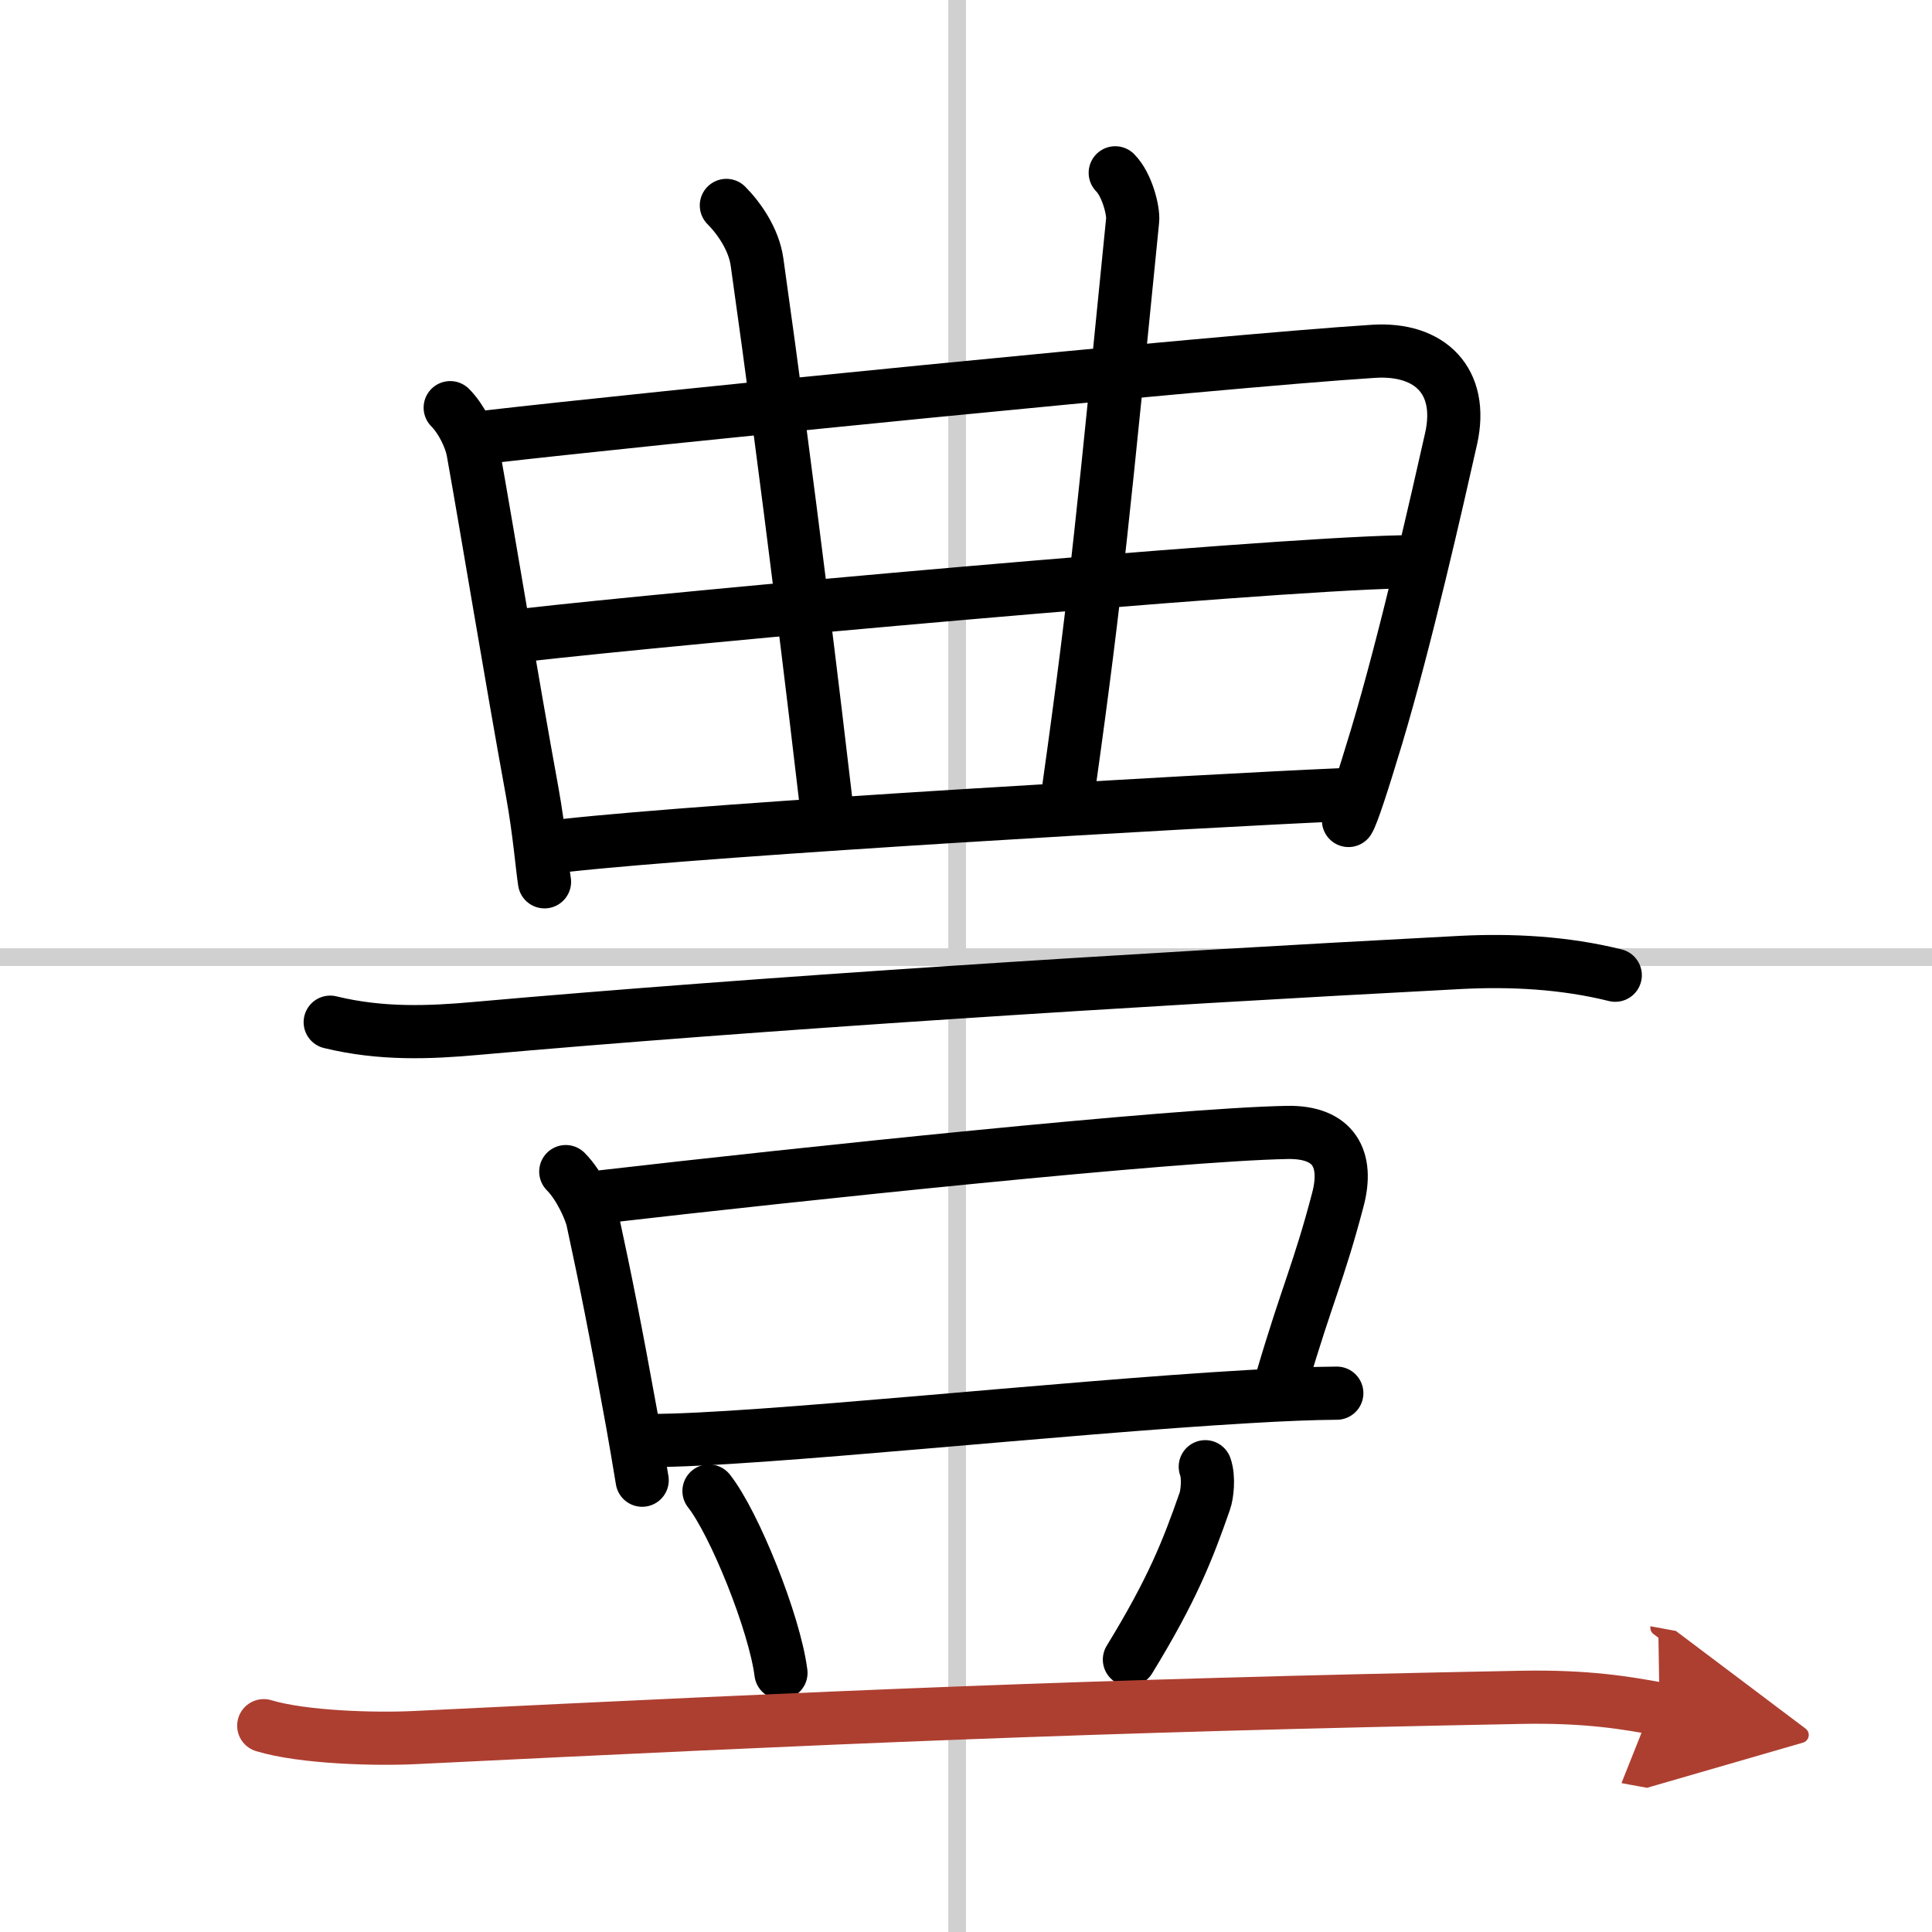
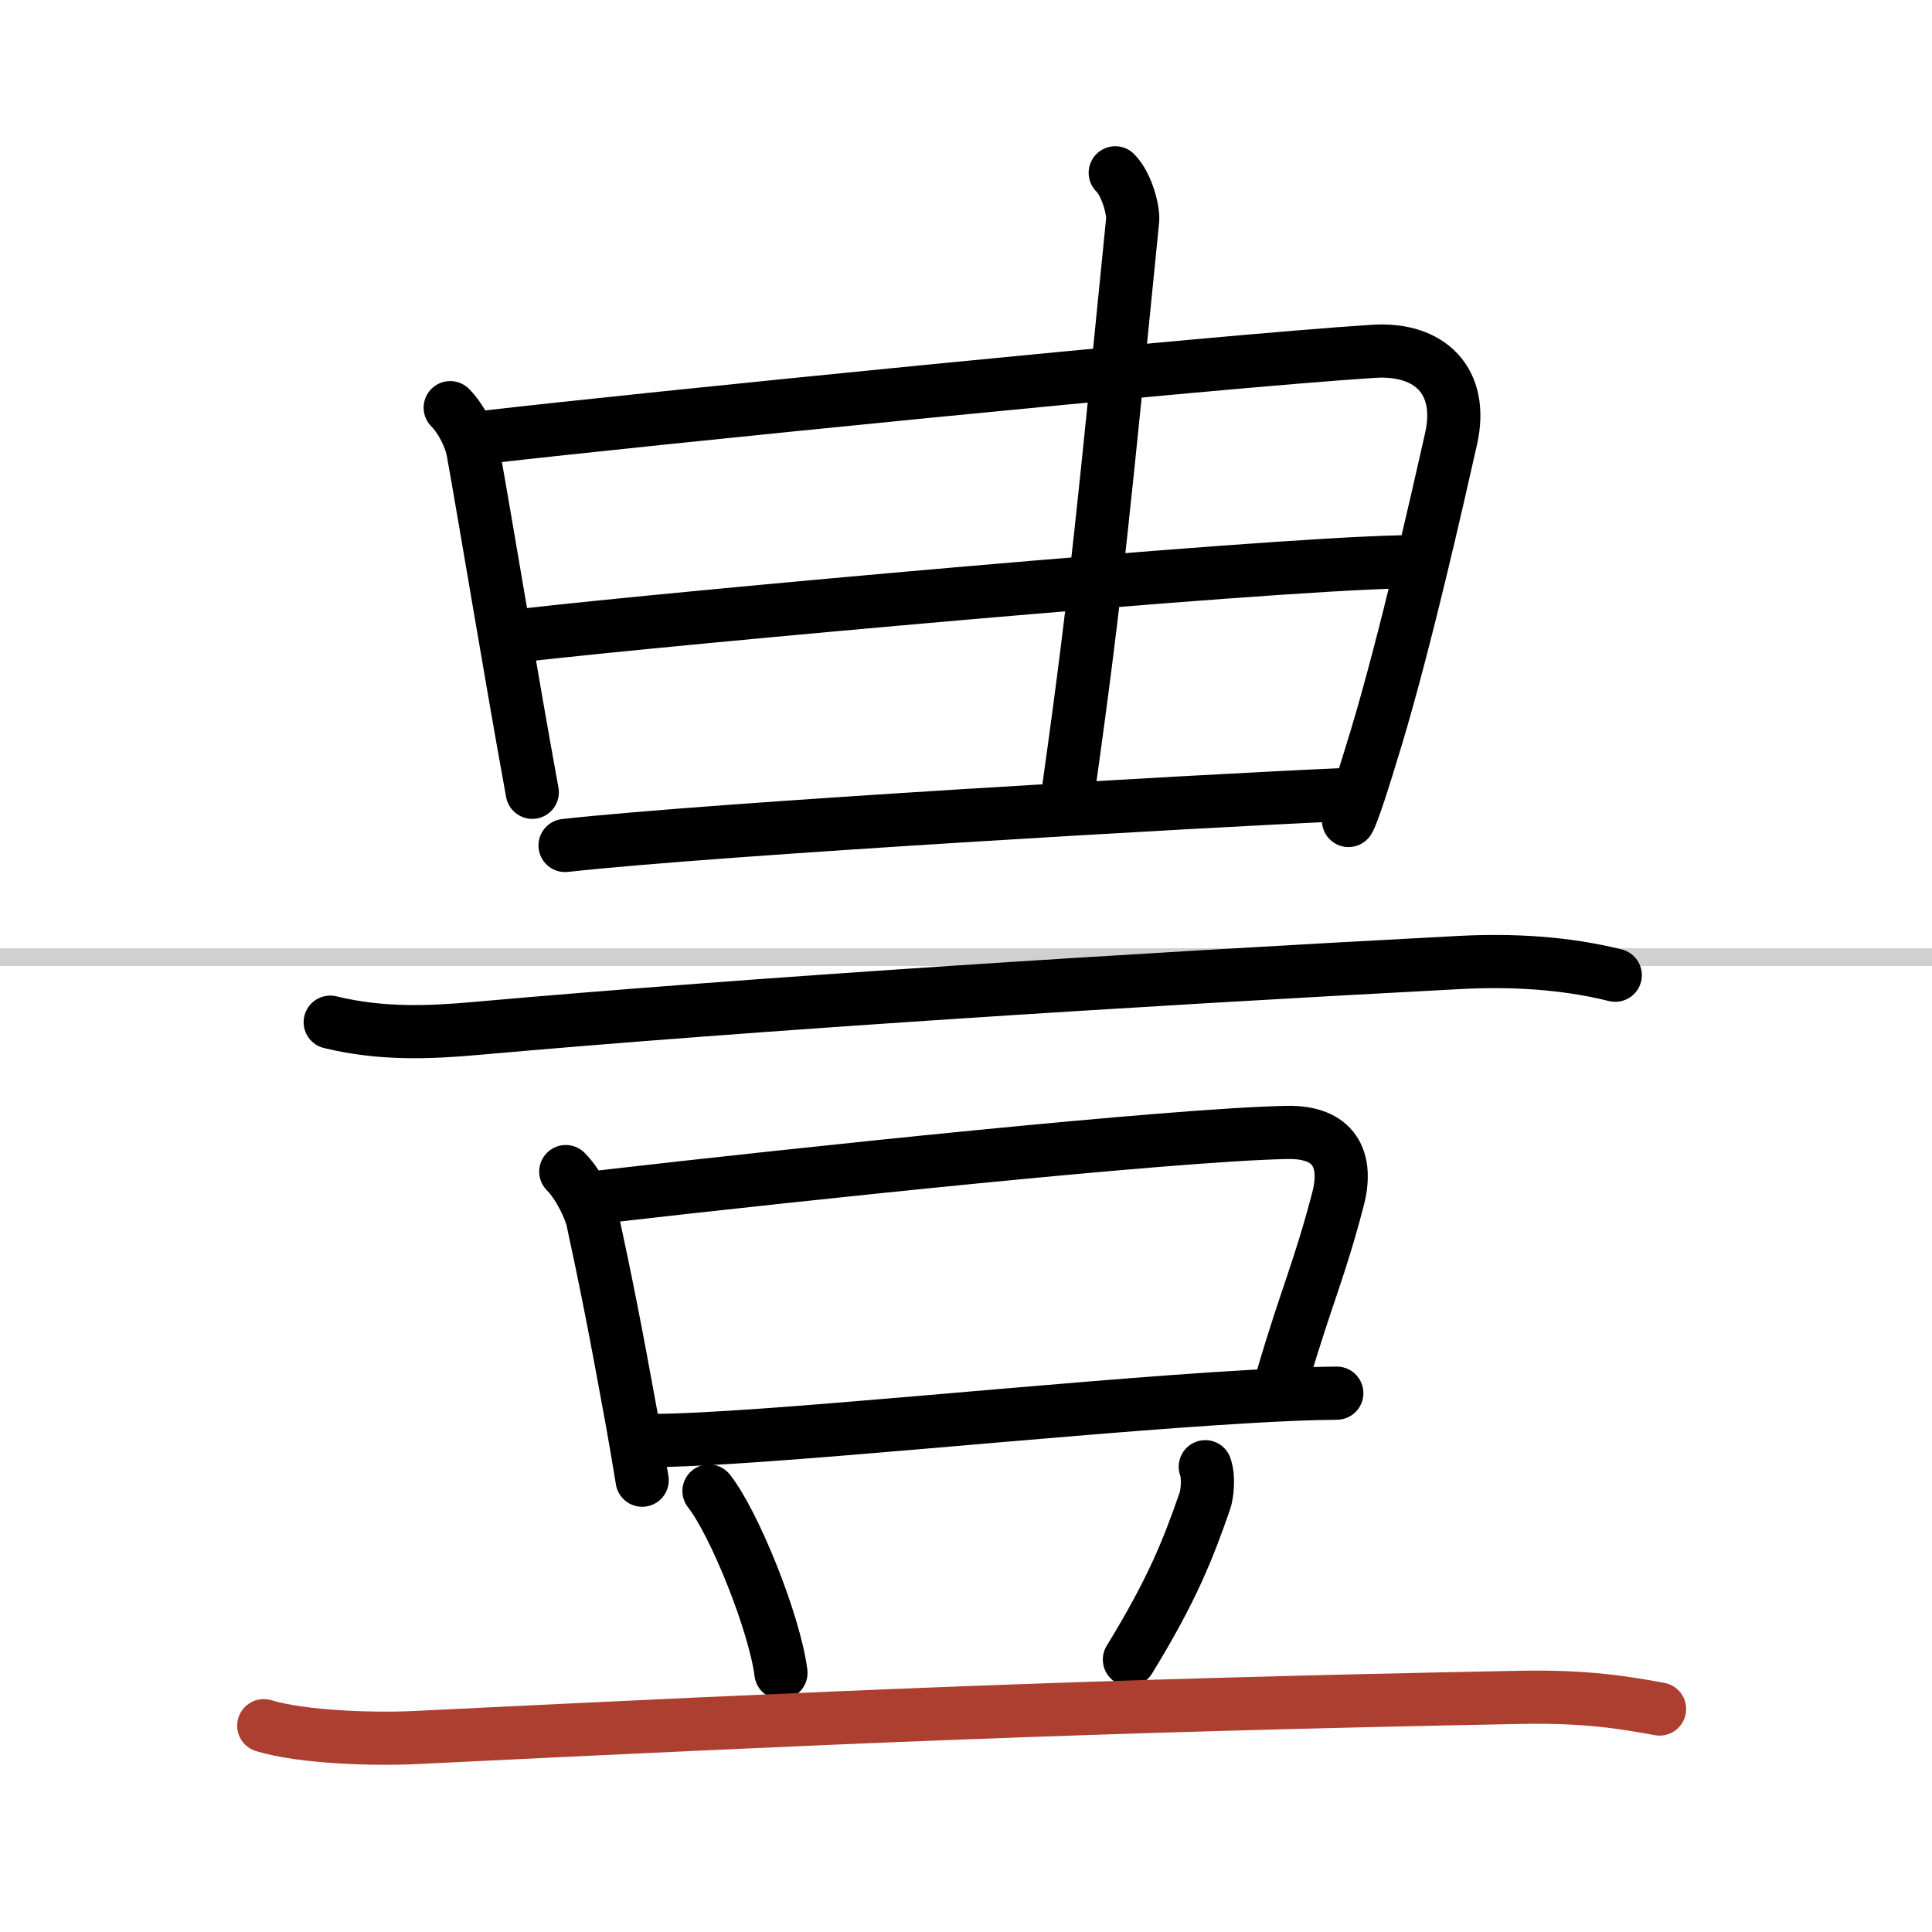
<svg xmlns="http://www.w3.org/2000/svg" width="400" height="400" viewBox="0 0 109 109">
  <defs>
    <marker id="a" markerWidth="4" orient="auto" refX="1" refY="5" viewBox="0 0 10 10">
-       <polyline points="0 0 10 5 0 10 1 5" fill="#ad3f31" stroke="#ad3f31" />
-     </marker>
+       </marker>
  </defs>
  <g fill="none" stroke="#000" stroke-linecap="round" stroke-linejoin="round" stroke-width="3">
    <rect width="100%" height="100%" fill="#fff" stroke="#fff" />
-     <line x1="54" x2="54" y2="109" stroke="#d0d0d0" stroke-width="1" />
    <line x2="109" y1="54" y2="54" stroke="#d0d0d0" stroke-width="1" />
-     <path d="M25.4,23c0.61,0.61,1.15,1.68,1.29,2.48C27.5,30,28.83,38.13,30.03,44.7c0.4,2.21,0.56,4.23,0.69,5.05" />
+     <path d="M25.4,23c0.61,0.61,1.15,1.68,1.29,2.48C27.5,30,28.83,38.13,30.03,44.7" />
    <path d="m27.6 24.64c8.29-0.96 40.92-4.25 49.9-4.82 3.19-0.2 5.09 1.69 4.37 4.92-0.78 3.47-2.56 11.33-4.2 16.8-0.77 2.55-1.37 4.41-1.59 4.75" />
-     <path d="m40.98 11.59c0.71 0.71 1.55 1.91 1.73 3.19 1.78 12.6 3.33 25.67 3.89 30.47" />
    <path d="m62.92 9.75c0.67 0.67 1.04 2.16 0.98 2.69-1.57 15.72-2.03 20.81-3.59 31.91" />
    <path d="m29.68 35.82c8.32-0.95 41.19-3.95 49.35-4.12" />
    <path d="m31.88 47.7c8.62-0.95 36.08-2.53 43.75-2.86" />
    <path d="m18.63 57.67c2.87 0.7 5.6 0.59 8.25 0.35 15.75-1.4 36.84-2.74 55.5-3.72 2.92-0.15 5.89 0.01 8.75 0.72" />
    <path d="m31.92 66.1c0.8 0.8 1.41 2.22 1.52 2.76 0.71 3.29 1.26 6.01 2.23 11.37 0.18 0.99 0.36 2.08 0.56 3.28" />
    <path d="m34.06 67.51c10.94-1.26 32.13-3.5 38.56-3.62 2.66-0.05 3.46 1.52 2.86 3.79-1.07 4.08-1.73 5.31-3.14 10.1" />
    <path d="m36.73 81.27c5.95 0 22.99-1.86 33.77-2.48 1.85-0.11 3.51-0.18 4.92-0.19" />
    <path d="m40 84.12c1.43 1.81 3.7 7.44 4.06 10.26" />
    <path d="m68 82.75c0.22 0.62 0.1 1.6-0.03 1.95-0.95 2.73-1.83 4.98-4.25 8.93" />
    <path d="m14.88 97.36c2.22 0.67 6.3 0.78 8.53 0.67 23.15-1.13 37.81-1.8 62.44-2.27 3.7-0.07 5.93 0.32 7.78 0.66" marker-end="url(#a)" stroke="#ad3f31" />
  </g>
</svg>